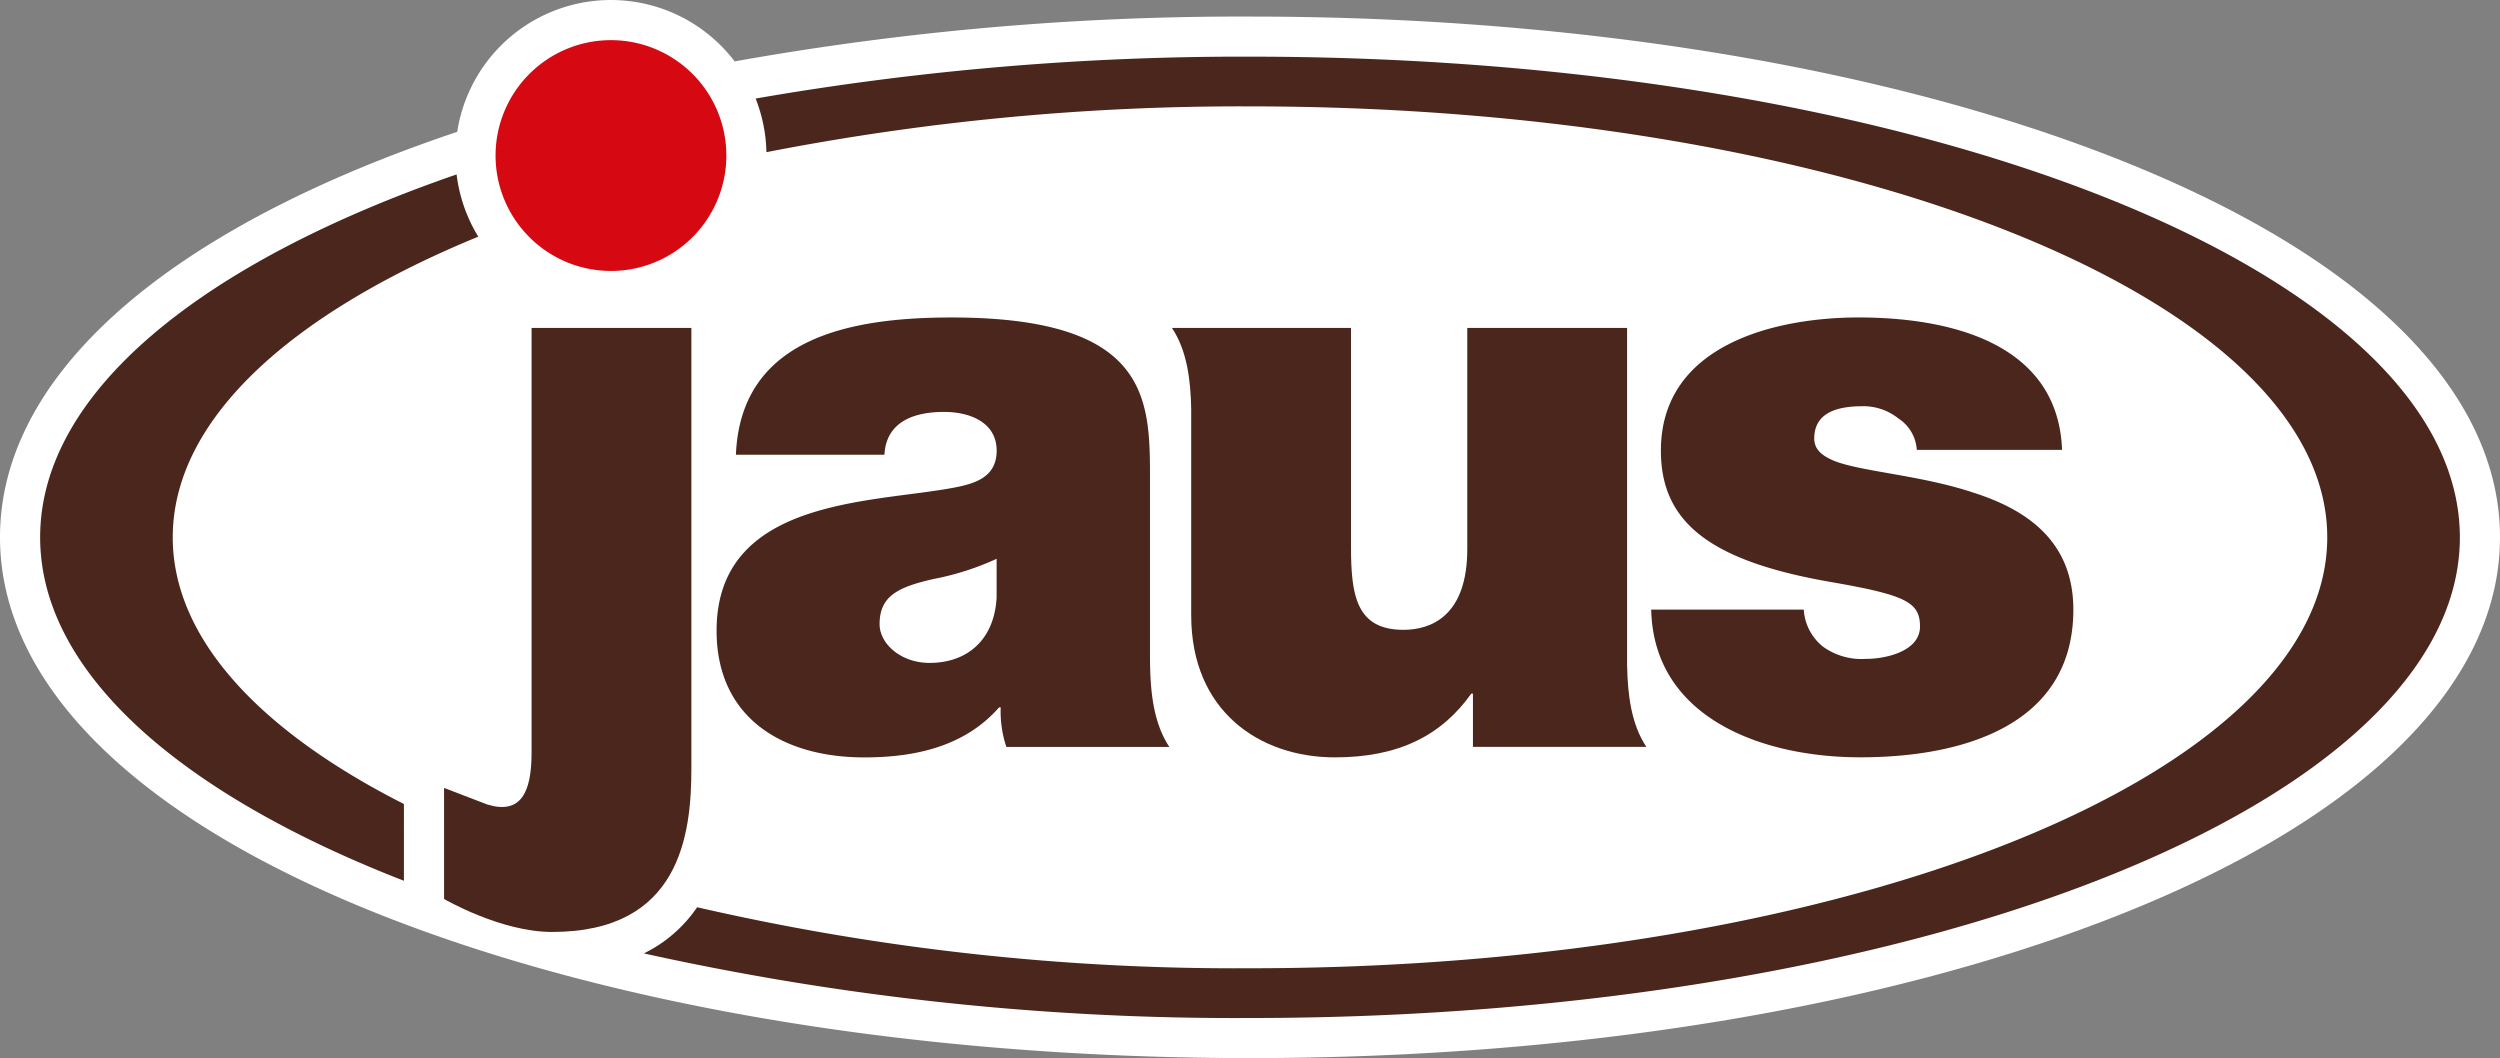
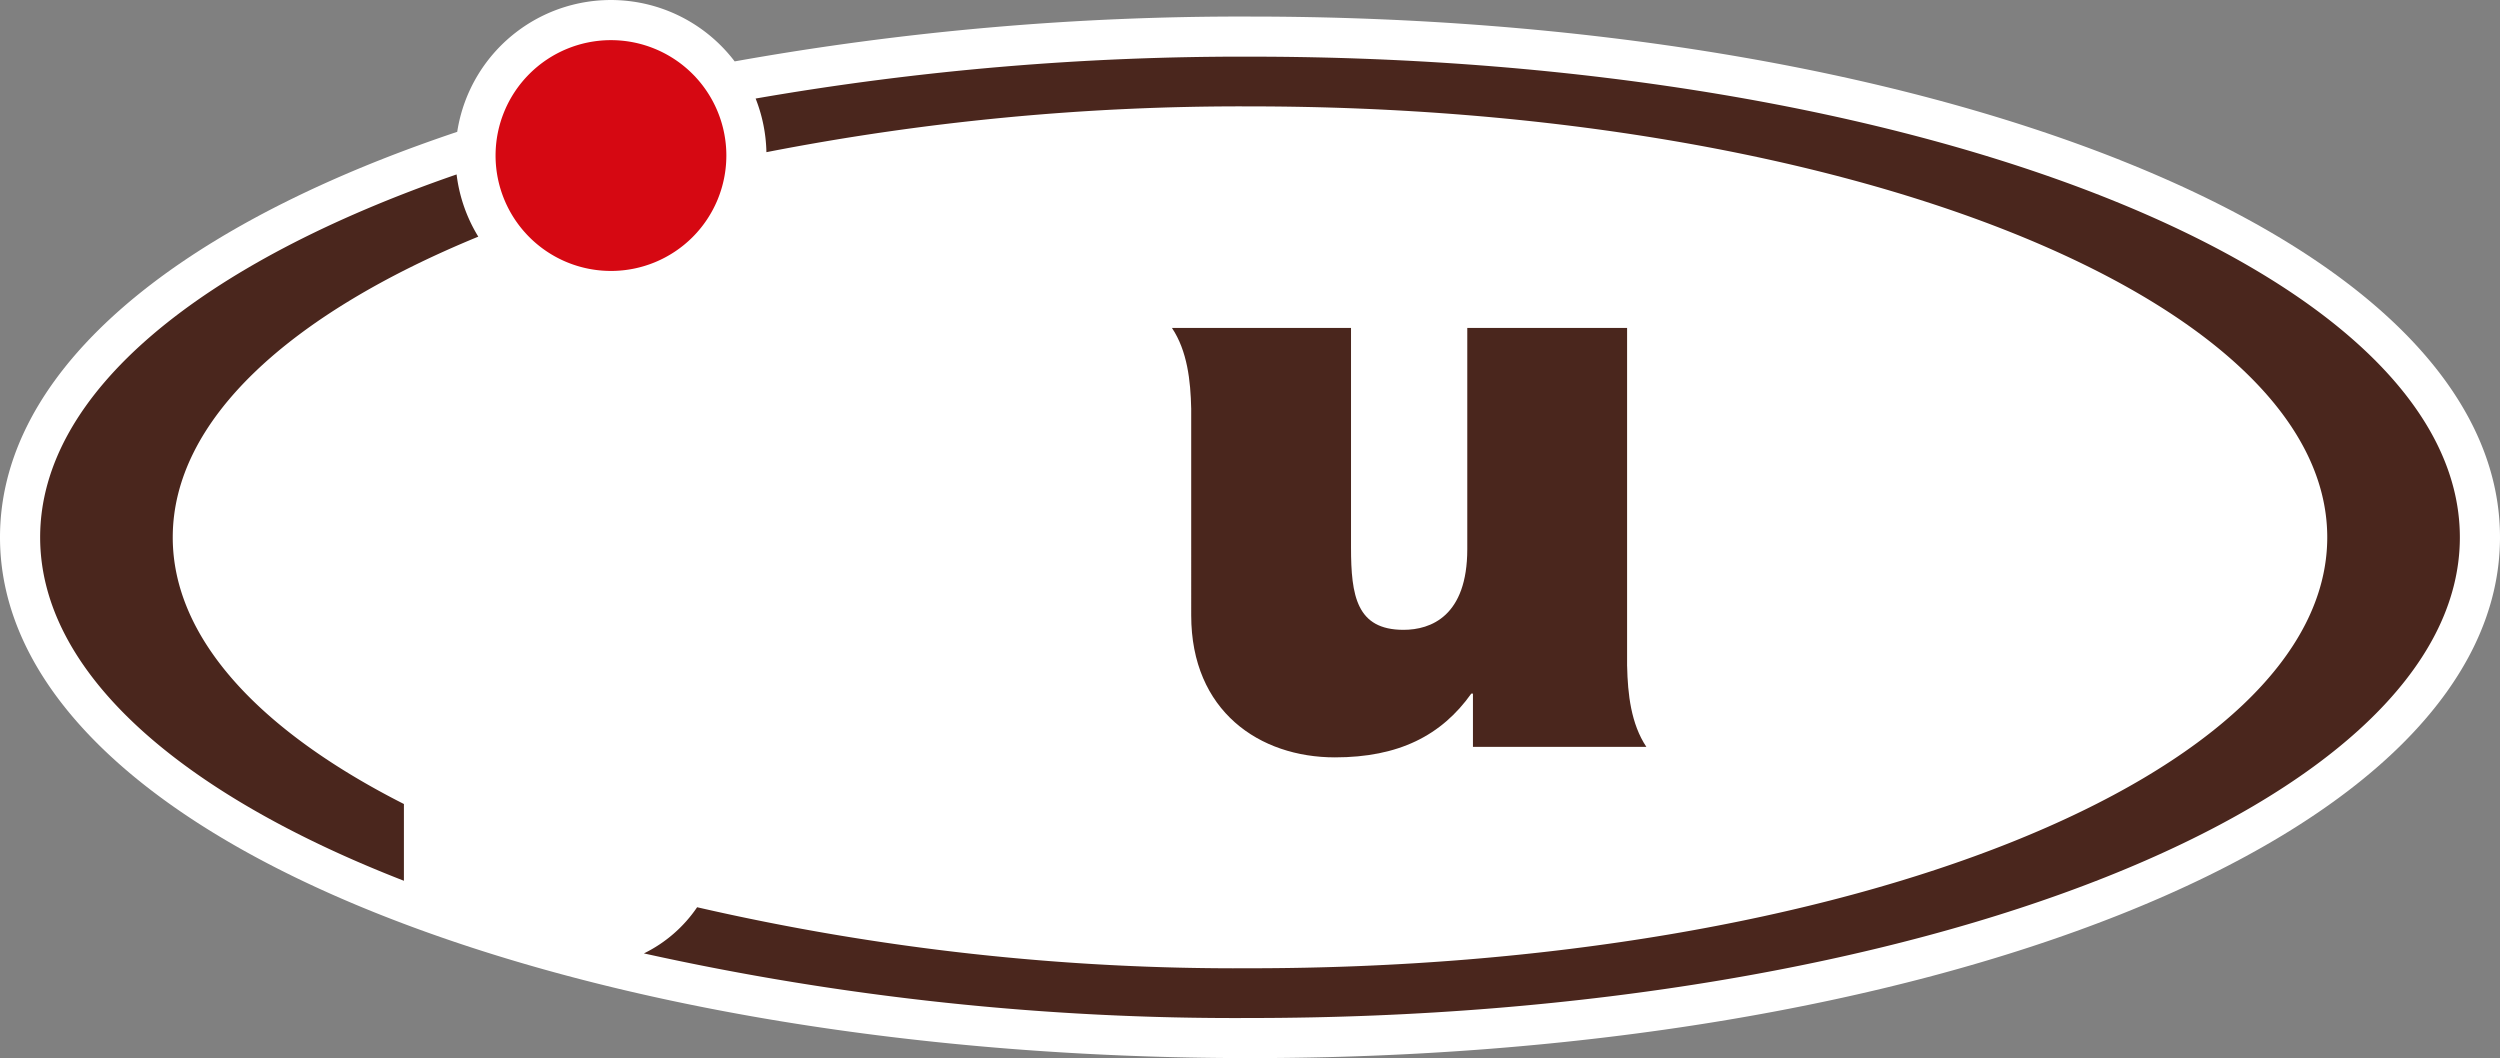
<svg xmlns="http://www.w3.org/2000/svg" width="226.831" height="96" viewBox="0 0 226.831 96">
  <rect x="0" y="0" width="226.831" height="96" fill="#808080" stroke="none" />
  <defs>
    <clipPath id="logo-jaus">
-       <rect width="226.831" height="96" fill="none" />
-     </clipPath>
+       </clipPath>
  </defs>
  <g transform="translate(0 0.003)">
    <g transform="translate(0 -0.003)" clip-path="url(#clip-path)">
      <path d="M192.381,14.524C171.231,6.123,143.187,1.5,113.416,1.5A260.631,260.631,0,0,0,66.658,5.568a14.107,14.107,0,0,0-25.173,6.39q-3.628,1.219-7.035,2.567C12.235,23.349,0,35.5,0,48.745s12.235,25.4,34.45,34.222C55.6,91.37,83.645,96,113.416,96s57.814-4.627,78.966-13.03c22.215-8.826,34.449-20.979,34.449-34.222s-12.234-25.4-34.45-34.221" transform="translate(0 0.003)" fill="#fff" />
-       <path d="M448.121,372.683l3.914,1.5c3.013.928,4.026-1.026,4.026-4.687V330.948h14.5v39.937c0,6.079-1.034,14.866-12.638,14.866-4.68,0-9.8-2.994-9.8-2.994Z" transform="translate(-407.83 -301.192)" fill="#4a261d" />
      <path d="M52.548,208.948c0-10.611,10.57-20.232,27.722-27.276a14.014,14.014,0,0,1-1.968-5.645c-23.149,7.994-37.785,19.778-37.785,32.921,0,12.212,12.643,23.25,33.005,31.167V233.15c-13.134-6.657-20.975-15.063-20.975-24.2" transform="translate(-36.874 -160.2)" fill="#4a261d" />
      <path d="M704.777,57.181a257.754,257.754,0,0,0-44.856,3.8,14.028,14.028,0,0,1,.979,4.866,224.4,224.4,0,0,1,43.876-4.154c53.982,0,97.742,17.5,97.742,39.1s-43.76,39.1-97.742,39.1a218.086,218.086,0,0,1-50.163-5.537,12.439,12.439,0,0,1-4.829,4.189,247.979,247.979,0,0,0,54.993,5.861c60.625,0,109.773-19.526,109.773-43.609S765.4,57.181,704.777,57.181" transform="translate(-591.361 -52.04)" fill="#4a261d" />
-       <path d="M1690.426,332.375a3.672,3.672,0,0,0-1.684-2.857,5.051,5.051,0,0,0-3.221-1.1c-2.052,0-4.4.44-4.4,2.93,0,1.1.879,1.611,1.684,1.977,2.417,1.026,7.91,1.318,12.745,2.93,4.833,1.537,9.08,4.393,9.08,10.618,0,10.546-10.105,13.4-19.333,13.4-8.934,0-18.749-3.589-18.968-13.4h13.841a4.655,4.655,0,0,0,1.757,3.369,5.981,5.981,0,0,0,3.882,1.1c1.905,0,4.907-.733,4.907-2.929s-1.246-2.857-7.982-4.028c-11.059-1.9-15.527-5.42-15.527-11.937,0-9.594,10.326-12.084,17.943-12.084,8.2,0,18.088,2.271,18.456,12.011Z" transform="translate(-1516.51 -291.56)" fill="#4a261d" />
-       <path d="M762.431,350.829c0,2.856.147,6.079,1.758,8.5H749.4a10.124,10.124,0,0,1-.512-3.588h-.147c-3.078,3.515-7.545,4.541-12.232,4.541-7.323,0-13.4-3.516-13.4-11.5,0-12.011,14.06-11.571,21.457-12.962,1.977-.367,3.954-.952,3.954-3.369,0-2.564-2.417-3.516-4.76-3.516-4.468,0-5.346,2.27-5.42,3.882H724.862c.441-10.693,10.546-12.451,19.554-12.451,18.162,0,18.016,7.543,18.016,14.866Zm-13.914-8.568a24.805,24.805,0,0,1-5.713,1.831c-3.223.732-4.906,1.539-4.906,4.1,0,1.757,1.9,3.515,4.541,3.515,3.3,0,5.86-1.978,6.078-5.932Z" transform="translate(-658.091 -291.56)" fill="#4a261d" />
      <path d="M1223.986,361.633V330.948h-14.5v20.067c0,6.078-3.3,7.323-5.787,7.323-4.25,0-4.762-3.075-4.762-7.47v-19.92h-16.246c1.395,2.091,1.691,4.786,1.746,7.325V357.02c0,8.716,6.225,12.89,13.036,12.89,5.786,0,9.669-1.978,12.378-5.787H1210v4.835h15.735c-1.395-2.091-1.691-4.786-1.746-7.325" transform="translate(-1076.356 -301.192)" fill="#4a261d" />
      <path d="M521.028,50.987A10.47,10.47,0,1,1,510.56,40.516a10.47,10.47,0,0,1,10.468,10.471" transform="translate(-455.124 -36.873)" fill="#d60812" />
    </g>
  </g>
</svg>